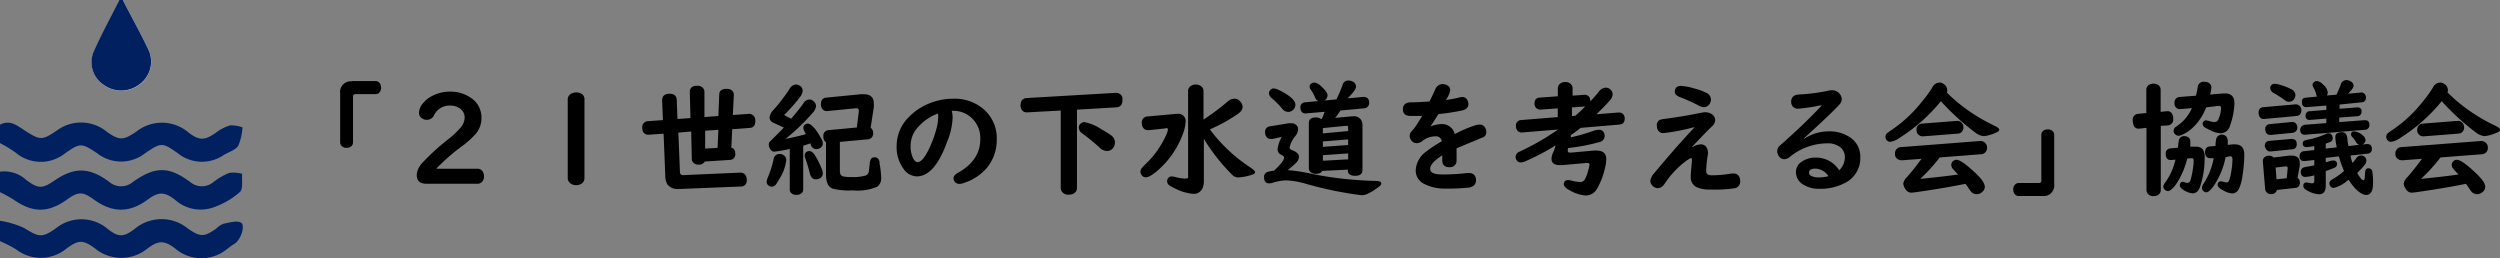
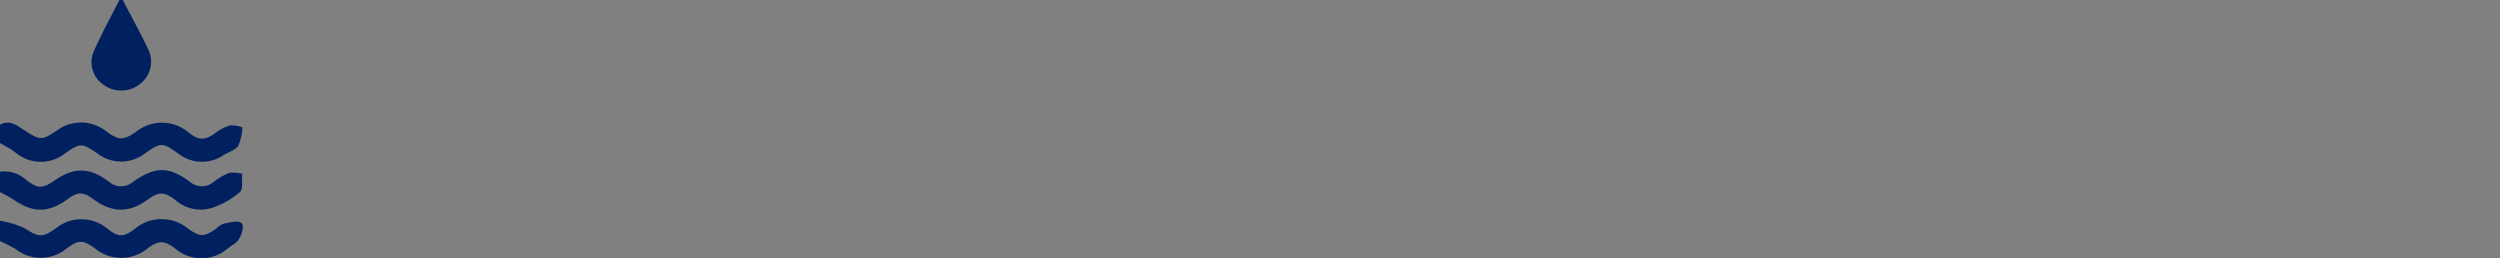
<svg xmlns="http://www.w3.org/2000/svg" viewBox="0 0 342.19 35.34">
  <rect x="0" y="0" width="342.19" height="35.34" fill="#808080" stroke="none" />
  <defs>
    <style>.cls-1{fill:#fff;}.cls-2{fill:#002060;}</style>
  </defs>
  <g id="レイヤー_2" data-name="レイヤー 2">
    <g id="header">
-       <path class="cls-1" d="M16.81,0h-.44c-1.19,2.35-2.45,4.66-3.52,7.06a3.71,3.71,0,0,0,1.36,4.57,4.08,4.08,0,0,0,4.81,0A3.83,3.83,0,0,0,20.4,7C19.31,4.64,18,2.34,16.81,0Z" />
      <path class="cls-2" d="M0,23.5a4.45,4.45,0,0,1,3.6,1.14c1.64,1.22,2.19,1.21,3.86.07,2.75-1.88,4.78-1.83,7.51.2a2.48,2.48,0,0,0,3.21,0c3.06-2.15,4.89-2.18,7.85,0a2.48,2.48,0,0,0,3.2,0,8.86,8.86,0,0,1,2.16-1.25,4.68,4.68,0,0,1,1.76.13c-.08.85.16,2.07-.31,2.49a10.92,10.92,0,0,1-3.7,2.13A5.24,5.24,0,0,1,24,27.38c-1.47-1.16-2.29-1.16-3.74-.09-2.52,1.87-4.86,1.88-7.44,0-1.5-1.08-2.12-1.08-3.61,0-2.6,1.86-4.69,1.87-7.31.06A19.17,19.17,0,0,0,0,26.3Z" />
      <path class="cls-2" d="M0,17.07c1.39-.76,2.42.18,3.43.82,2.05,1.31,2.31,1.35,4.32,0a5.56,5.56,0,0,1,6.88.15c1.69,1.2,2.22,1.2,4,0a5.62,5.62,0,0,1,7.2.12c1.47,1.11,2.2,1.07,3.73,0a5.88,5.88,0,0,1,1.95-1,4.64,4.64,0,0,1,1.68.27,7.63,7.63,0,0,1-.57,2.51c-.38.6-1.29.85-2,1.28A5.27,5.27,0,0,1,24.37,21c-2.16-1.53-2.3-1.54-4.54,0a5.31,5.31,0,0,1-6.5,0c-2.18-1.46-2.35-1.46-4.44,0a5.32,5.32,0,0,1-6.61,0C1.55,20.44.76,20,0,19.58Z" />
      <path class="cls-2" d="M0,30.22a12.35,12.35,0,0,1,3.33,1c2,1.25,2.43,1.37,4.36,0a5.55,5.55,0,0,1,7.09.15c1.46,1.11,2.1,1.11,3.61,0a5.71,5.71,0,0,1,7.34-.08c1.7,1.18,2.19,1.17,3.87,0a3,3,0,0,1,1-.67c.8-.15,1.84-.48,2.41-.13s0,2.38-1,2.93c-.36.21-.68.48-1,.72a5.51,5.51,0,0,1-7-.1c-1.53-1.17-2.31-1.17-3.86,0A5.65,5.65,0,0,1,13,34c-1.66-1.21-2.25-1.2-3.95.06a5.5,5.5,0,0,1-6.86.06A20.61,20.61,0,0,0,0,33Z" />
      <path class="cls-2" d="M16.81,0C18,2.34,19.31,4.64,20.4,7A3.83,3.83,0,0,1,19,11.61a4.08,4.08,0,0,1-4.81,0,3.71,3.71,0,0,1-1.36-4.57c1.07-2.4,2.33-4.71,3.52-7.06Z" />
-       <path d="M336.53,18.29l-4.76.37h-.06a.82.82,0,0,1-.66-.29.78.78,0,0,1-.19-.55.87.87,0,0,1,.37-.79.89.89,0,0,1,.37-.11l4.72-.37h.07a.75.75,0,0,1,.7.32.92.92,0,0,1,.19.56.84.84,0,0,1-.39.75A.85.85,0,0,1,336.53,18.29ZM335,12.64a21.1,21.1,0,0,0,2.55,2.19,24.24,24.24,0,0,0,4,2.38c.43.21.65.39.65.56s-.21.3-.62.46a4.74,4.74,0,0,1-1.53.4,2.27,2.27,0,0,1-1.16-.5,33.44,33.44,0,0,1-4.68-4.28,23.24,23.24,0,0,1-5.63,5,3,3,0,0,1-1.27.56.63.63,0,0,1-.53-.24.66.66,0,0,1-.16-.44.7.7,0,0,1,.28-.55c.06-.05.27-.2.66-.46a18.34,18.34,0,0,0,4.13-3.9A16,16,0,0,0,333,12a1.15,1.15,0,0,1,1-.7,1,1,0,0,1,.64.24,1,1,0,0,1,.42.78A1,1,0,0,1,335,12.64Zm1.5,11.25-.08-.09-.53-.59a.94.94,0,0,1-.31-.62.72.72,0,0,1,.19-.49.68.68,0,0,1,.51-.23c.43,0,1.2.52,2.33,1.56s1.56,1.66,1.56,2.14a.86.86,0,0,1-.27.63,1.17,1.17,0,0,1-.85.38,1,1,0,0,1-.76-.35,2.44,2.44,0,0,1-.29-.4c-.13-.21-.29-.43-.47-.67-1.87.38-3.93.73-6.2,1.06-.68.1-1.08.15-1.22.15a.92.92,0,0,1-.79-.47,1.48,1.48,0,0,1-.31-.79,1.71,1.71,0,0,1,.54-.9c.61-.7,1.23-1.49,1.87-2.35l.09-.12-2.67.2a1,1,0,0,1-.51-.11.81.81,0,0,1-.46-.79.85.85,0,0,1,.5-.83.82.82,0,0,1,.3-.07l10.88-.84h.07a.81.81,0,0,1,.63.25.84.84,0,0,1,.28.66.86.86,0,0,1-.37.76.84.84,0,0,1-.42.14l-5.7.44a22.37,22.37,0,0,1-2.66,2.93C333.13,24.31,334.83,24.12,336.48,23.89Zm-22.69-3.46-3,.3h-.1a.61.61,0,0,1-.54-.32A.94.94,0,0,1,310,20a.63.63,0,0,1,.61-.72l3-.26h.07c.46,0,.69.24.69.73a.68.68,0,0,1-.24.56A.66.66,0,0,1,313.79,20.43Zm0-2.25-3,.29h-.07a.6.6,0,0,1-.61-.42.81.81,0,0,1-.07-.35.63.63,0,0,1,.61-.71l3-.29h.09a.63.63,0,0,1,.62.41,1,1,0,0,1,.07.34.67.67,0,0,1-.38.64A.61.61,0,0,1,313.75,18.18Zm.6-2.31-4.46.41a.64.64,0,0,1-.71-.4,1.21,1.21,0,0,1-.09-.48.66.66,0,0,1,.67-.73l4.4-.39h0a.73.73,0,0,1,.48.16.75.75,0,0,1,.3.66C315,15.58,314.77,15.83,314.35,15.87Zm-3-4.4a3.2,3.2,0,0,1,.8.18,7.52,7.52,0,0,1,1.43.57.92.92,0,0,1,.55.81.86.86,0,0,1-.13.45.83.83,0,0,1-.77.45,1.06,1.06,0,0,1-.68-.31,16,16,0,0,0-1.36-.87.84.84,0,0,1-.51-.69.56.56,0,0,1,.2-.45A.69.69,0,0,1,311.36,11.47ZM322,22.31c.19-.22.36-.44.52-.65a.82.82,0,0,1,.65-.38.76.76,0,0,1,.5.19.66.66,0,0,1,.23.51,1,1,0,0,1-.25.61,11.85,11.85,0,0,1-1,1.08c.38.68.67,1,.85,1s.18-.32.22-1c0-.42.19-.64.46-.64a.51.51,0,0,1,.53.43,9,9,0,0,1,.1,1.64c0,1.06-.31,1.58-.94,1.58s-1.51-.69-2.4-2.07l-.17.11a4.4,4.4,0,0,1-1.86,1,.55.55,0,0,1-.49-.26.62.62,0,0,1-.11-.32.57.57,0,0,1,.22-.47,2.82,2.82,0,0,1,.43-.27,9.18,9.18,0,0,0,1.35-1,14,14,0,0,1-.7-2l-1.8.21v.58c.19,0,.37-.09.53-.14a2.57,2.57,0,0,1,.48-.08.46.46,0,0,1,.53.52q0,.33-.42.51l-1.12.42v2c0,.78-.31,1.17-.92,1.17a3.5,3.5,0,0,1-1.64-.53,1.63,1.63,0,0,1-.4-.29.58.58,0,0,1-.11-.35c0-.29.16-.44.47-.44l.28.05a2.23,2.23,0,0,0,.46.06c.19,0,.29-.11.29-.34V24a5.78,5.78,0,0,1-1.21.22c-.43,0-.64-.24-.64-.7a.59.59,0,0,1,.4-.6,3.22,3.22,0,0,1,.52-.11l.93-.17v-.74l-1.27.14h-.1a.56.56,0,0,1-.64-.64.65.65,0,0,1,.65-.71l1.36-.15V20a9.09,9.09,0,0,1-1.08.14.46.46,0,0,1-.5-.52.4.4,0,0,1,.24-.38,2,2,0,0,1,.43-.12,10.58,10.58,0,0,0,2.46-.77,1,1,0,0,1,.41-.11.52.52,0,0,1,.45.26.77.77,0,0,1,.11.43.52.52,0,0,1-.36.51,6,6,0,0,1-.59.21v.68l1.51-.16a8,8,0,0,1-.2-1.4c0-.45.28-.67.85-.67a.68.68,0,0,1,.71.44,2.12,2.12,0,0,1,.1.52c0,.31.08.61.14.93l1.52-.17a.55.55,0,0,1-.37-.21,2.21,2.21,0,0,1-.23-.36,3.5,3.5,0,0,0-.38-.48.52.52,0,0,1-.19-.37.37.37,0,0,1,.42-.41,2,2,0,0,1,1.13.49,1,1,0,0,1,.44.69.64.64,0,0,1-.46.61l.61-.06h.1c.4,0,.61.22.61.67a.59.59,0,0,1-.6.64l-2.32.26C321.76,21.56,321.86,21.89,322,22.31Zm-1.77-8v.58l2.38-.19h.06a.53.53,0,0,1,.56.33.93.93,0,0,1,0,.25.58.58,0,0,1-.6.63l-2.44.18v.62l3.42-.26h.1q.6,0,.6.63a.62.62,0,0,1-.63.69l-8.15.67h-.06a.62.62,0,0,1-.45-.15.73.73,0,0,1,.45-1.21l2.95-.23v-.62l-2.19.18h-.09a.5.5,0,0,1-.56-.57.57.57,0,0,1,.6-.62l2.24-.18v-.59l-2.65.21h-.08c-.41,0-.62-.23-.62-.69s.21-.58.62-.61l1.46-.14a.86.86,0,0,1-.1-.25,3.6,3.6,0,0,0-.4-1,.73.73,0,0,1-.12-.35.47.47,0,0,1,.21-.37.6.6,0,0,1,.4-.16,1.42,1.42,0,0,1,.83.48,1.59,1.59,0,0,1,.64,1.1.75.75,0,0,1-.12.4l1.32-.11c.26-.55.44-1,.56-1.33a.84.84,0,0,1,.81-.67,1.1,1.1,0,0,1,.55.17.69.69,0,0,1,.42.61c0,.21-.25.58-.75,1.08l1.73-.15a.59.59,0,0,1,.54.2.77.77,0,0,1,.17.51q0,.59-.63.63ZM313,24.39l.13-1.35a.21.21,0,0,0-.24-.26h-.09l-1.32.15.12,1.61Zm1.48-.05a.71.71,0,0,1,.31.64.65.65,0,0,1-.64.74l-2.49.28a.75.75,0,0,1-.84.56.73.73,0,0,1-.67-.37.94.94,0,0,1-.11-.38l-.31-3.68a.55.55,0,0,0,0-.09.65.65,0,0,1,.31-.58.89.89,0,0,1,.51-.14.92.92,0,0,1,.67.24l2.11-.26.33,0c.75,0,1.12.35,1.12,1a2.8,2.8,0,0,1,0,.4Zm-15.1-2.64A11.34,11.34,0,0,1,298,25c-.52.77-.94,1.15-1.27,1.15a.61.61,0,0,1-.41-.18.54.54,0,0,1-.21-.43,1.14,1.14,0,0,1,.29-.6,8.81,8.81,0,0,0,1.37-3.09l-.56.05h-.12c-.43,0-.65-.28-.65-.84a.67.67,0,0,1,.68-.75l1-.09c0-.36.07-.66.1-.91a.63.63,0,0,1,.18-.43.72.72,0,0,1,.57-.25,1,1,0,0,1,.39.08.65.65,0,0,1,.44.64c0,.08,0,.26,0,.53l0,.2.55,0h.21a1.15,1.15,0,0,1,.94.35,2,2,0,0,1,.26,1.17,12,12,0,0,1-.64,4c-.2.57-.54.86-1,.86a2.46,2.46,0,0,1-1-.31c-.51-.27-.76-.54-.76-.8a.46.46,0,0,1,.06-.23.36.36,0,0,1,.35-.23.6.6,0,0,1,.23.05,1,1,0,0,0,.41.09c.2,0,.35-.14.43-.41a10.94,10.94,0,0,0,.34-1.7,6.75,6.75,0,0,0,.08-.93q0-.33-.24-.33h-.06Zm2.59-7a7.43,7.43,0,0,1-1.82,2.76,5.17,5.17,0,0,1-1.5,1,1.16,1.16,0,0,1-.47.12.64.64,0,0,1-.42-.17.63.63,0,0,1,0-1l.26-.19a5.75,5.75,0,0,0,2-2.42l-1.55.13h-.12a.68.68,0,0,1-.55-.26.81.81,0,0,1-.16-.54.75.75,0,0,1,.74-.86l2.19-.17c.11-.45.19-.83.24-1.16a.81.81,0,0,1,.9-.75,1.2,1.2,0,0,1,.57.13.7.7,0,0,1,.4.67,5.07,5.07,0,0,1-.17.95l1.8-.15h.25c.85,0,1.28.45,1.28,1.34a10,10,0,0,1-.6,3.06,1.35,1.35,0,0,1-1.35,1.05,3.39,3.39,0,0,1-1.32-.4,6,6,0,0,1-.77-.4.55.55,0,0,1-.3-.47.43.43,0,0,1,.48-.49,2.59,2.59,0,0,1,.58.14,2.29,2.29,0,0,0,.55.09.59.59,0,0,0,.56-.44,4.08,4.08,0,0,0,.34-1.5c0-.17-.1-.27-.29-.28h-.09Zm-6.21,2.52V26a.75.75,0,0,1-.24.58,1,1,0,0,1-.73.26.92.92,0,0,1-.91-.48.86.86,0,0,1-.08-.36v-8.5l-1,.11h-.11A.69.69,0,0,1,292,17a1.84,1.84,0,0,1-.08-.53.79.79,0,0,1,.77-.89l1.09-.11V12.31a.77.77,0,0,1,.45-.74,1.26,1.26,0,0,1,.55-.12,1.13,1.13,0,0,1,.62.17.79.79,0,0,1,.34.69v3l.83-.09h.12a.66.66,0,0,1,.61.34,1.29,1.29,0,0,1,.16.68.81.81,0,0,1-.75.93Zm8.87,4.29A10.49,10.49,0,0,1,303,25.45c-.42.58-.76.87-1,.87a.64.64,0,0,1-.38-.14.61.61,0,0,1-.22-.48,1.22,1.22,0,0,1,.27-.64A9.47,9.47,0,0,0,303,21.65l-.41,0h-.1a.64.64,0,0,1-.5-.23.89.89,0,0,1-.17-.56c0-.51.23-.79.69-.82l.74-.06c0-.2,0-.45.07-.76a.8.8,0,0,1,1.6,0,5.1,5.1,0,0,1,0,.6l.74-.06h.23c.86,0,1.3.46,1.3,1.39a19.61,19.61,0,0,1-.27,3.05,5.48,5.48,0,0,1-.48,1.67,1,1,0,0,1-.92.6,2.76,2.76,0,0,1-1.18-.39c-.53-.27-.8-.54-.8-.78s.15-.48.46-.48a1.33,1.33,0,0,1,.3.05,2.24,2.24,0,0,0,.51.1c.14,0,.26-.13.34-.37a6.2,6.2,0,0,0,.25-1.09,10.07,10.07,0,0,0,.17-1.68c0-.3-.09-.44-.28-.44h-.09Zm-23.46-3.05v6.71a1.46,1.46,0,0,1-1.64,1.66h-3.22a.64.64,0,0,1-.47-.18.93.93,0,0,1-.27-.71.84.84,0,0,1,.37-.78.62.62,0,0,1,.37-.11h2.75c.23,0,.35-.11.35-.33V18.47a.69.69,0,0,1,.37-.64,1.13,1.13,0,0,1,.51-.12A.88.88,0,0,1,281,18,.66.66,0,0,1,281.18,18.47ZM268,18.29l-4.76.37h-.06a.85.85,0,0,1-.66-.29.83.83,0,0,1-.19-.55.78.78,0,0,1,.74-.9l4.72-.37h.07a.75.75,0,0,1,.7.32.86.86,0,0,1,.19.56.84.84,0,0,1-.39.75A.81.81,0,0,1,268,18.29Zm-1.55-5.65A21.1,21.1,0,0,0,269,14.83a24.24,24.24,0,0,0,4,2.38c.43.21.65.39.65.56s-.21.3-.62.46a4.76,4.76,0,0,1-1.52.4,2.21,2.21,0,0,1-1.16-.5,32.88,32.88,0,0,1-4.69-4.28,23.06,23.06,0,0,1-5.63,5,3,3,0,0,1-1.27.56.63.63,0,0,1-.53-.24.66.66,0,0,1-.16-.44.73.73,0,0,1,.28-.55l.66-.46a18.34,18.34,0,0,0,4.13-3.9A14.86,14.86,0,0,0,264.47,12a1.16,1.16,0,0,1,1-.7,1,1,0,0,1,.64.24,1,1,0,0,1,.42.78A1,1,0,0,1,266.49,12.64ZM268,23.89l-.07-.09-.54-.59a.94.94,0,0,1-.31-.62.69.69,0,0,1,.2-.49.65.65,0,0,1,.51-.23c.42,0,1.2.52,2.33,1.56s1.55,1.66,1.55,2.14a.86.86,0,0,1-.27.63,1.17,1.17,0,0,1-.85.38,1,1,0,0,1-.76-.35,3.27,3.27,0,0,1-.29-.4c-.13-.21-.29-.43-.47-.67q-2.81.57-6.19,1.06c-.69.1-1.09.15-1.22.15a.92.92,0,0,1-.8-.47,1.48,1.48,0,0,1-.31-.79,1.71,1.71,0,0,1,.54-.9c.61-.7,1.24-1.49,1.87-2.35l.09-.12-2.67.2a1,1,0,0,1-.51-.11.8.8,0,0,1-.45-.79.84.84,0,0,1,.49-.83.82.82,0,0,1,.31-.07L271,19.3h.07a.83.83,0,0,1,.64.25.94.94,0,0,1-.1,1.42.84.84,0,0,1-.42.14l-5.69.44a23.9,23.9,0,0,1-2.66,2.93C264.64,24.31,266.34,24.12,268,23.89Zm-17.75.19a2.23,2.23,0,0,0-1.73-1c-.61,0-.91.19-.91.55a.5.5,0,0,0,.28.43,2,2,0,0,0,1,.22,4.59,4.59,0,0,0,1.22-.13l.05,0A.1.1,0,0,0,250.24,24.08Zm-1-9.67a25.36,25.36,0,0,1-3.13.47,1,1,0,0,1-.72-.28,1,1,0,0,1-.23-.66.9.9,0,0,1,.59-.92,3.48,3.48,0,0,1,.73-.1,25.13,25.13,0,0,0,4-.56,2.14,2.14,0,0,1,.32,0,1.25,1.25,0,0,1,1,.49,1.12,1.12,0,0,1,.28.72,1,1,0,0,1-.31.73c-.69.77-2.31,2.32-4.86,4.63l.05.05a6.09,6.09,0,0,1,3.35-1,5,5,0,0,1,2.87.8,3.11,3.11,0,0,1,1.44,2.71,3.78,3.78,0,0,1-2,3.5,7.25,7.25,0,0,1-3.69.85,3.85,3.85,0,0,1-2-.51,2,2,0,0,1-1.12-1.77,1.64,1.64,0,0,1,.74-1.39,3.24,3.24,0,0,1,2-.6,3.72,3.72,0,0,1,3.18,1.74,2.47,2.47,0,0,0,.78-1.8,1.68,1.68,0,0,0-.78-1.46,2.76,2.76,0,0,0-1.61-.43A8.18,8.18,0,0,0,245,21.46a1.3,1.3,0,0,1-.79.33.84.84,0,0,1-.65-.32,1.19,1.19,0,0,1-.3-.77,1,1,0,0,1,.29-.71l.47-.42c1.87-1.64,3.65-3.35,5.32-5.11Zm-17.38,3a26.75,26.75,0,0,1-4.21.81.79.79,0,0,1-.8-.58,1.62,1.62,0,0,1-.08-.49.77.77,0,0,1,.41-.74,3.51,3.51,0,0,1,.67-.14c1.76-.23,3.43-.51,5-.84a2.5,2.5,0,0,1,.51-.06,1.54,1.54,0,0,1,1,.3,1,1,0,0,1,.4.78,1.35,1.35,0,0,1-.52.92c-.53.5-1.41,1.42-2.65,2.74l.05.05a2.18,2.18,0,0,1,1.15-.4.87.87,0,0,1,.81.46,1.42,1.42,0,0,1,.17.7,2.65,2.65,0,0,1-.05.47,13.68,13.68,0,0,0-.19,2,.57.57,0,0,0,.15.45,1.1,1.1,0,0,0,.68.15,14.38,14.38,0,0,0,2.6-.24l.3,0a.82.82,0,0,1,.85.6,1.16,1.16,0,0,1,.07.42.92.92,0,0,1-.77,1,18.53,18.53,0,0,1-3.31.17,4.18,4.18,0,0,1-1.88-.32,1.48,1.48,0,0,1-.81-1.42c0-.33.05-1,.16-2.09,0-.15,0-.25,0-.29s0-.18-.1-.18-.69.33-1.45,1a12.45,12.45,0,0,0-2,2.24l-.29.42a1.08,1.08,0,0,1-.84.45.92.92,0,0,1-.63-.25,1,1,0,0,1-.38-.76,1.83,1.83,0,0,1,.5-1c1.66-2,3.49-4.12,5.51-6.27Zm-1.74-5.64a7.37,7.37,0,0,1,1.69.31,8.85,8.85,0,0,1,1.71.61,1.05,1.05,0,0,1,.66.95,1.08,1.08,0,0,1-.13.48.94.94,0,0,1-.88.55,1.84,1.84,0,0,1-.78-.28,26.2,26.2,0,0,0-2.46-1.1c-.48-.19-.71-.43-.71-.73C229.26,12,229.56,11.75,230.16,11.75Zm-14.52,4.08c.5-.44,1-.86,1.35-1.28l-1.8.14v1.17Zm-2.71,4.07a32.66,32.66,0,0,1-4.14,2.17,1.71,1.71,0,0,1-.59.14.66.66,0,0,1-.58-.29.85.85,0,0,1-.14-.45.76.76,0,0,1,.39-.66l.58-.28a33.93,33.93,0,0,0,4.84-2.82l-4.89.4h-.09a.72.72,0,0,1-.6-.28.88.88,0,0,1-.18-.57.74.74,0,0,1,.72-.85l5-.4V14.83L210.9,15h-.06a.75.75,0,0,1-.63-.28.85.85,0,0,1-.17-.54c0-.52.23-.79.68-.82l2.51-.18V12.09a.78.78,0,0,1,.23-.57,1.1,1.1,0,0,1,.79-.29,1,1,0,0,1,.91.47.8.8,0,0,1,.09.39v1l1.59-.11h.06a.71.71,0,0,1,.69.41,1.22,1.22,0,0,1,.09.49c.42-.45.81-.9,1.17-1.34a1.23,1.23,0,0,1,.93-.54.93.93,0,0,1,.64.24.87.87,0,0,1,.31.67,1.26,1.26,0,0,1-.35.8c-.39.46-1,1.1-1.87,1.93l3-.24h.08a.74.74,0,0,1,.67.34.89.89,0,0,1,.12.47c0,.52-.23.8-.7.84l-5.33.45c-.35.29-.8.63-1.34,1v.1a1.42,1.42,0,0,1,0,.19,23.6,23.6,0,0,0,3-.85,2.88,2.88,0,0,1,.8-.18.76.76,0,0,1,.75.43,1.06,1.06,0,0,1,.08.4.87.87,0,0,1-.73.86,26.15,26.15,0,0,1-4.26.81l-.05.17a.85.85,0,0,0,0,.24c0,.15.11.22.32.22H215l3.14-.28a2.68,2.68,0,0,1,.39,0c.89,0,1.33.4,1.33,1.19a6,6,0,0,1-.22,1.37,9.74,9.74,0,0,1-1,2.59,1.81,1.81,0,0,1-1.59,1,5.25,5.25,0,0,1-2.33-.79c-.45-.24-.67-.51-.67-.79s.19-.53.57-.53a1.9,1.9,0,0,1,.46.07,5.6,5.6,0,0,0,1.22.19.68.68,0,0,0,.64-.38,6.21,6.21,0,0,0,.49-1.36,3.7,3.7,0,0,0,.14-.61c0-.19-.12-.27-.35-.25h-.11l-3.28.29h-.3c-.78,0-1.17-.29-1.17-.89a2.46,2.46,0,0,1,.22-.84C212.7,20.65,212.8,20.34,212.93,19.9Zm-13.53.39v1.65a.94.94,0,0,1-.18.59.93.93,0,0,1-.78.34c-.65,0-1-.31-1-.93v-.69c-1.1.69-1.65,1.3-1.65,1.84s.55.77,1.66.77a26.44,26.44,0,0,0,3.39-.2l.27,0a.94.94,0,0,1,.7.26,1,1,0,0,1,.25.73q0,.81-.93,1a27.58,27.58,0,0,1-3.37.14A5.82,5.82,0,0,1,195,25.2a2,2,0,0,1-1.22-1.91,3.34,3.34,0,0,1,1.45-2.56,18.84,18.84,0,0,1,2-1.33l.12-.07a.79.79,0,0,0-.81-.67,2.91,2.91,0,0,0-1.81.61,1.38,1.38,0,0,1-.82.33.88.88,0,0,1-.69-.33,1,1,0,0,1-.27-.68,1,1,0,0,1,.33-.69,5.7,5.7,0,0,0,.6-.78c.15-.23.39-.61.71-1.13l.06-.12h-.1l-.82,0-.64,0c-.71,0-1.06-.3-1.06-.89a.85.85,0,0,1,.56-.9,2,2,0,0,1,.58-.07c.56,0,1.39-.05,2.5-.12.18-.37.45-.92.79-1.67a1.07,1.07,0,0,1,1-.71,1.29,1.29,0,0,1,.69.2.71.71,0,0,1,.35.64,3.23,3.23,0,0,1-.52,1.22l-.06.11a14.48,14.48,0,0,0,1.83-.34,1.48,1.48,0,0,1,.37-.06.75.75,0,0,1,.76.49,1,1,0,0,1,.11.48q0,.66-.84.87a29.11,29.11,0,0,1-3.26.49l-.34.53q-.41.66-.72,1.11l0,.05a4.31,4.31,0,0,1,1.51-.32,1.81,1.81,0,0,1,1.79,1.37,16.9,16.9,0,0,1,2.71-1.17,2.16,2.16,0,0,1,.67-.13.82.82,0,0,1,.74.38,1.16,1.16,0,0,1,.19.66.73.73,0,0,1-.39.68l-.38.15C201.64,19.37,200.53,19.8,199.4,20.29Zm-25-8.19a1.42,1.42,0,0,1,.6.16c1.56.76,2.34,1.45,2.34,2.06a1,1,0,0,1-.21.59,1,1,0,0,1-.8.39,1.06,1.06,0,0,1-.81-.46,12.45,12.45,0,0,0-1.4-1.41.94.94,0,0,1-.4-.69.59.59,0,0,1,.16-.41A.64.64,0,0,1,174.43,12.1ZM184.53,21l-3.46.24V22l3.46-.19Zm0-1.92-3.46.28v.74l3.46-.25Zm0-1.14v-.47c0-.19-.09-.27-.28-.25l-3.18.31v.73Zm-1.07-2.81a5.22,5.22,0,0,1-.72,1l2.35-.21h.17a1.13,1.13,0,0,1,1.09.57,1.33,1.33,0,0,1,.14.65v6.13c0,.53-.33.79-1,.79s-1-.25-1-.74v-.1l-3.52.17c-.12.27-.4.4-.83.4a1.07,1.07,0,0,1-.81-.29.61.61,0,0,1-.18-.45v-6.2c0-.51.31-.77.94-.77a1.11,1.11,0,0,1,.74.22h.07a6,6,0,0,0,.41-1l-2.52.22h-.11a.6.6,0,0,1-.6-.37,1,1,0,0,1-.09-.43.66.66,0,0,1,.7-.72l1.75-.17a.88.88,0,0,1-.45-.52,5.48,5.48,0,0,0-.61-1.09.69.69,0,0,1-.13-.37.49.49,0,0,1,.23-.41.73.73,0,0,1,.42-.14,1.62,1.62,0,0,1,.92.5c.59.53.89.95.89,1.26a.8.8,0,0,1-.46.7l1.73-.16a.43.43,0,0,1,0-.13,15.53,15.53,0,0,0,.79-1.85.77.77,0,0,1,.78-.6,1.4,1.4,0,0,1,.57.13.77.77,0,0,1,.49.7c0,.32-.39.86-1.16,1.61l2.13-.19h.1a.75.75,0,0,1,.55.22.81.81,0,0,1,.17.52.72.72,0,0,1-.71.82Zm-7.24,8.15a22.92,22.92,0,0,1,3.39.53,48.67,48.67,0,0,0,6.44.85c.82.06,1.54.09,2.16.1s.86.12.86.34-.2.38-.61.66a7.74,7.74,0,0,1-1.28.78,2,2,0,0,1-.82.18,50,50,0,0,1-7.88-1.64,10.64,10.64,0,0,0-2.5-.39,6.53,6.53,0,0,0-1.82.34,1.52,1.52,0,0,1-.42.07q-.72,0-.72-.87a.68.68,0,0,1,.47-.69,4.53,4.53,0,0,1,.89-.18c.92-.86,1.38-1.45,1.38-1.78,0-.13-.11-.26-.34-.37a.82.82,0,0,1-.55-.76,4.17,4.17,0,0,1,.58-1.71l-1.24.27a1.53,1.53,0,0,1-.3,0,.69.69,0,0,1-.69-.53,1.19,1.19,0,0,1-.06-.37.73.73,0,0,1,.62-.81l2.62-.43.32,0a1,1,0,0,1,.75.28.77.77,0,0,1,.21.55,1.63,1.63,0,0,1-.36.9,3.63,3.63,0,0,0-.8,1.58.3.3,0,0,0,.16.28,2.56,2.56,0,0,0,.36.17c.51.22.76.5.76.84a1.28,1.28,0,0,1-.41.83A11.91,11.91,0,0,1,176.22,23.3ZM159.5,17.58l-2.22.23h-.14a.82.82,0,0,1-.59-.22,1,1,0,0,1-.26-.72.81.81,0,0,1,.78-.93l3.85-.35h.18a1,1,0,0,1,1.18,1.14,5.62,5.62,0,0,1-.43,1.75,12,12,0,0,1-3.32,4.79c-.78.7-1.34,1-1.69,1a.69.69,0,0,1-.56-.28.76.76,0,0,1-.18-.48.79.79,0,0,1,.18-.5,6.86,6.86,0,0,1,.5-.53,12.7,12.7,0,0,0,2.88-4.08,2.44,2.44,0,0,0,.2-.66c0-.15-.1-.22-.29-.21Zm6.1.13a21.78,21.78,0,0,0,5.54,5.21c.43.28.65.5.65.67s-.16.25-.49.35a6.68,6.68,0,0,1-1.79.34,1.12,1.12,0,0,1-.78-.28,26.19,26.19,0,0,1-3.95-5v5.79a2.52,2.52,0,0,1-.17.95,1.29,1.29,0,0,1-1.29.79,6.72,6.72,0,0,1-2.58-.78,4.26,4.26,0,0,1-.62-.34.72.72,0,0,1-.37-.6.75.75,0,0,1,.12-.4.57.57,0,0,1,.52-.26,1.93,1.93,0,0,1,.49.08,5.83,5.83,0,0,0,1.35.22c.22,0,.35-.05.39-.16a.6.6,0,0,0,0-.29V12.46a.8.8,0,0,1,.44-.73,1.11,1.11,0,0,1,.59-.16,1.22,1.22,0,0,1,.75.23.8.8,0,0,1,.33.66v3.91A32.83,32.83,0,0,0,168,13.93a1.36,1.36,0,0,1,.92-.42,1,1,0,0,1,.84.38,1.14,1.14,0,0,1,.32.76c0,.35-.25.68-.73,1A22.27,22.27,0,0,1,165.6,17.71Zm-17.19-1a6.45,6.45,0,0,1,2.37,1,13.56,13.56,0,0,1,1.31.81,1.24,1.24,0,0,1,.52,1,1.19,1.19,0,0,1-.26.74,1,1,0,0,1-.86.41,1.56,1.56,0,0,1-1.05-.53,27,27,0,0,0-2.34-1.9,1,1,0,0,1-.44-.77.74.74,0,0,1,.75-.74Zm-1-1.7V25.72a.84.84,0,0,1-.27.64,1.24,1.24,0,0,1-.83.28,1.06,1.06,0,0,1-1-.46.85.85,0,0,1-.12-.46V15.13l-4.59.25h-.07a.78.78,0,0,1-.59-.24,1,1,0,0,1-.25-.72c0-.63.28-.95.83-1l12.19-.71a1,1,0,0,1,.45.08.83.83,0,0,1,.48.85c0,.67-.27,1-.8,1.05Zm-19,.52a6.75,6.75,0,0,0-2.87,2,3.75,3.75,0,0,0-.9,2.38A3.8,3.8,0,0,0,125,21.7c.19.33.38.49.59.49.47,0,1-.62,1.59-1.85a15.44,15.44,0,0,0,1-2.74,6.46,6.46,0,0,0,.23-1.41,2.93,2.93,0,0,0,0-.45c0-.09,0-.14,0-.15h0A.13.13,0,0,0,128.39,15.53Zm1.86-.37a3.73,3.73,0,0,1,.12,1,9.74,9.74,0,0,1-.73,3.2q-1.72,4.78-4.17,4.78a2.27,2.27,0,0,1-1.76-.95,5,5,0,0,1-1-3.27,5.57,5.57,0,0,1,1.64-3.87,8.17,8.17,0,0,1,2.76-1.87,8.82,8.82,0,0,1,3.35-.67,6.07,6.07,0,0,1,4,1.31,5.21,5.21,0,0,1,1.95,4.26,5.93,5.93,0,0,1-1.44,4A6.83,6.83,0,0,1,132.05,25a2.25,2.25,0,0,1-.74.17.79.79,0,0,1-.8-.76c0-.28.2-.53.61-.76q3.06-1.7,3.06-4.61a3.77,3.77,0,0,0-1.3-3,3.59,3.59,0,0,0-2.41-.87Zm-19.49,5.52c.26,0,.5.18.74.54a11.36,11.36,0,0,1,1,2,1.37,1.37,0,0,1,.1.48.74.74,0,0,1-.42.72,1.14,1.14,0,0,1-.52.13q-.63,0-.84-.84a19.79,19.79,0,0,0-.62-2.06,1.12,1.12,0,0,1-.08-.37.57.57,0,0,1,.29-.51A.65.65,0,0,1,110.76,20.68Zm-4.11.39a1.12,1.12,0,0,1,.44.09.78.78,0,0,1,.51.8,6.16,6.16,0,0,1-1,2.62,6.25,6.25,0,0,1-.35.58.79.79,0,0,1-.63.39.76.76,0,0,1-.38-.11.63.63,0,0,1-.32-.57,1.94,1.94,0,0,1,.16-.59,14.45,14.45,0,0,0,.78-2.45A.82.82,0,0,1,106.65,21.07Zm1.62-4.82c.72-.84,1.28-1.53,1.66-2.08a1,1,0,0,1,.83-.55.87.87,0,0,1,.59.25.88.88,0,0,1,.33.66,1.64,1.64,0,0,1-.46.91A28.47,28.47,0,0,1,107.53,19c1-.18,1.88-.39,2.77-.64l-.16-.33a1.21,1.21,0,0,1-.18-.54.5.5,0,0,1,.2-.41.63.63,0,0,1,.41-.16c.26,0,.58.25,1,.73a11.07,11.07,0,0,1,.88,1.39,1.2,1.2,0,0,1,.17.57.71.71,0,0,1-.38.66.94.94,0,0,1-.47.14.8.8,0,0,1-.77-.53l-.06-.14,0-.12c-.32.11-.67.22-1,.32v6a.64.64,0,0,1-.21.49,1.06,1.06,0,0,1-.72.24.9.9,0,0,1-.82-.38.65.65,0,0,1-.09-.35V20.38a17.8,17.8,0,0,1-2.1.38.63.63,0,0,1-.58-.37,1.15,1.15,0,0,1-.2-.57.67.67,0,0,1,.19-.47s.17-.17.41-.41c.42-.4.91-.89,1.47-1.48l-.79-.36-.66-.31a.81.81,0,0,1-.51-.72,1.94,1.94,0,0,1,.59-1.08,23,23,0,0,0,2.15-2.82,1.05,1.05,0,0,1,.88-.6,1,1,0,0,1,.54.17.77.77,0,0,1,.37.69,1.56,1.56,0,0,1-.38.88,22.55,22.55,0,0,1-2.14,2.42C107.74,16,108.09,16.15,108.27,16.25Zm6.67,3.17v4c0,.39.14.64.42.72a4.19,4.19,0,0,0,1.07.09,6.51,6.51,0,0,0,2-.19.73.73,0,0,0,.48-.6c0-.16.07-.52.12-1.09s.27-.82.66-.82.57.21.68.63c0,.06,0,.13,0,.21a12,12,0,0,1,.22,1.92,1.43,1.43,0,0,1-.54,1.27,7,7,0,0,1-3.35.5,9.44,9.44,0,0,1-2.75-.24c-.61-.24-.91-.88-.91-1.91V19.47a.88.88,0,0,1-.36-.8.75.75,0,0,1,.73-.86l3.85-.36.27-2.19a.19.19,0,0,0,0-.08c0-.27-.12-.39-.37-.36h-.07l-3.86.38h-.09a.7.7,0,0,1-.63-.33,1,1,0,0,1-.16-.6c0-.56.24-.87.73-.91l4.72-.46a2.62,2.62,0,0,1,.38,0c.94,0,1.4.41,1.4,1.24a2.8,2.8,0,0,1,0,.55l-.43,2.78a.92.92,0,0,1,.34.75.79.79,0,0,1-.82.86ZM98.33,17.77l-1.81.12,0,2.45,1.7-.1Zm-5.48.38.22,5.38c0,.29.15.44.42.44h.06l7.71-.34a.88.88,0,0,1,.68.22,1.08,1.08,0,0,1,.27.77.79.79,0,0,1-.84.91l-8.17.33h-.26a1.76,1.76,0,0,1-1.59-.62,2.39,2.39,0,0,1-.29-1.17l-.23-5.77-1.9.13h-.11A.78.78,0,0,1,88,18a1.26,1.26,0,0,1-.09-.49.82.82,0,0,1,.83-.93l2-.14-.11-2.71c0-.6.37-.9,1-.9s1,.29,1,.87l.1,2.59,1.78-.13-.09-3.55q0-.87,1-.87a.94.94,0,0,1,.9.44.8.8,0,0,1,.1.38l0,3.46,1.91-.14.12-2.95c0-.51.35-.77,1-.77a1,1,0,0,1,.84.33.8.8,0,0,1,.15.55l-.13,2.7,2-.14a.88.88,0,0,1,1.07,1c0,.58-.26.88-.77.91l-2.39.18-.12,2.53c.36.08.54.36.54.82a.75.75,0,0,1-.78.85l-3.4.22a.83.83,0,0,1-.81.42.92.92,0,0,1-.85-.4.69.69,0,0,1-.11-.4L94.61,18ZM80,13.61V24.37a.91.91,0,0,1-.26.65,1.25,1.25,0,0,1-.9.32,1.16,1.16,0,0,1-1-.5.81.81,0,0,1-.13-.47V13.61a.86.86,0,0,1,.47-.78,1.44,1.44,0,0,1,.71-.18,1.36,1.36,0,0,1,.79.24A.86.86,0,0,1,80,13.61ZM59.7,23.1h5.68a.78.78,0,0,1,.57.23,1.1,1.1,0,0,1,.3.8,1,1,0,0,1-.44.9.75.75,0,0,1-.43.12h-7c-.89,0-1.34-.4-1.34-1.18a2.62,2.62,0,0,1,.73-1.64,30.11,30.11,0,0,1,3.56-3.25A12.52,12.52,0,0,0,63,17.52a2.2,2.2,0,0,0,.6-1.4,1.5,1.5,0,0,0-.74-1.33,2.3,2.3,0,0,0-1.27-.34,2.35,2.35,0,0,0-2.19,1.34,1.06,1.06,0,0,1-1,.61,1.07,1.07,0,0,1-.57-.16.89.89,0,0,1-.48-.82,2,2,0,0,1,.46-1.18,3.78,3.78,0,0,1,1.28-1.07,5.11,5.11,0,0,1,2.51-.63,4.84,4.84,0,0,1,2.64.72,3.22,3.22,0,0,1,1.66,2.88,3.35,3.35,0,0,1-.71,2.1,12.34,12.34,0,0,1-2.13,1.9A27.73,27.73,0,0,0,59.7,23.1Zm-11.5-12h3.22a.64.64,0,0,1,.47.19.92.92,0,0,1,.27.71.88.88,0,0,1-.37.78.7.7,0,0,1-.37.1H48.67c-.23,0-.35.11-.35.33v6.26a.73.73,0,0,1-.15.46.9.9,0,0,1-.73.3.86.86,0,0,1-.78-.38.74.74,0,0,1-.1-.38V12.8A1.46,1.46,0,0,1,48.2,11.14Z" />
    </g>
  </g>
</svg>